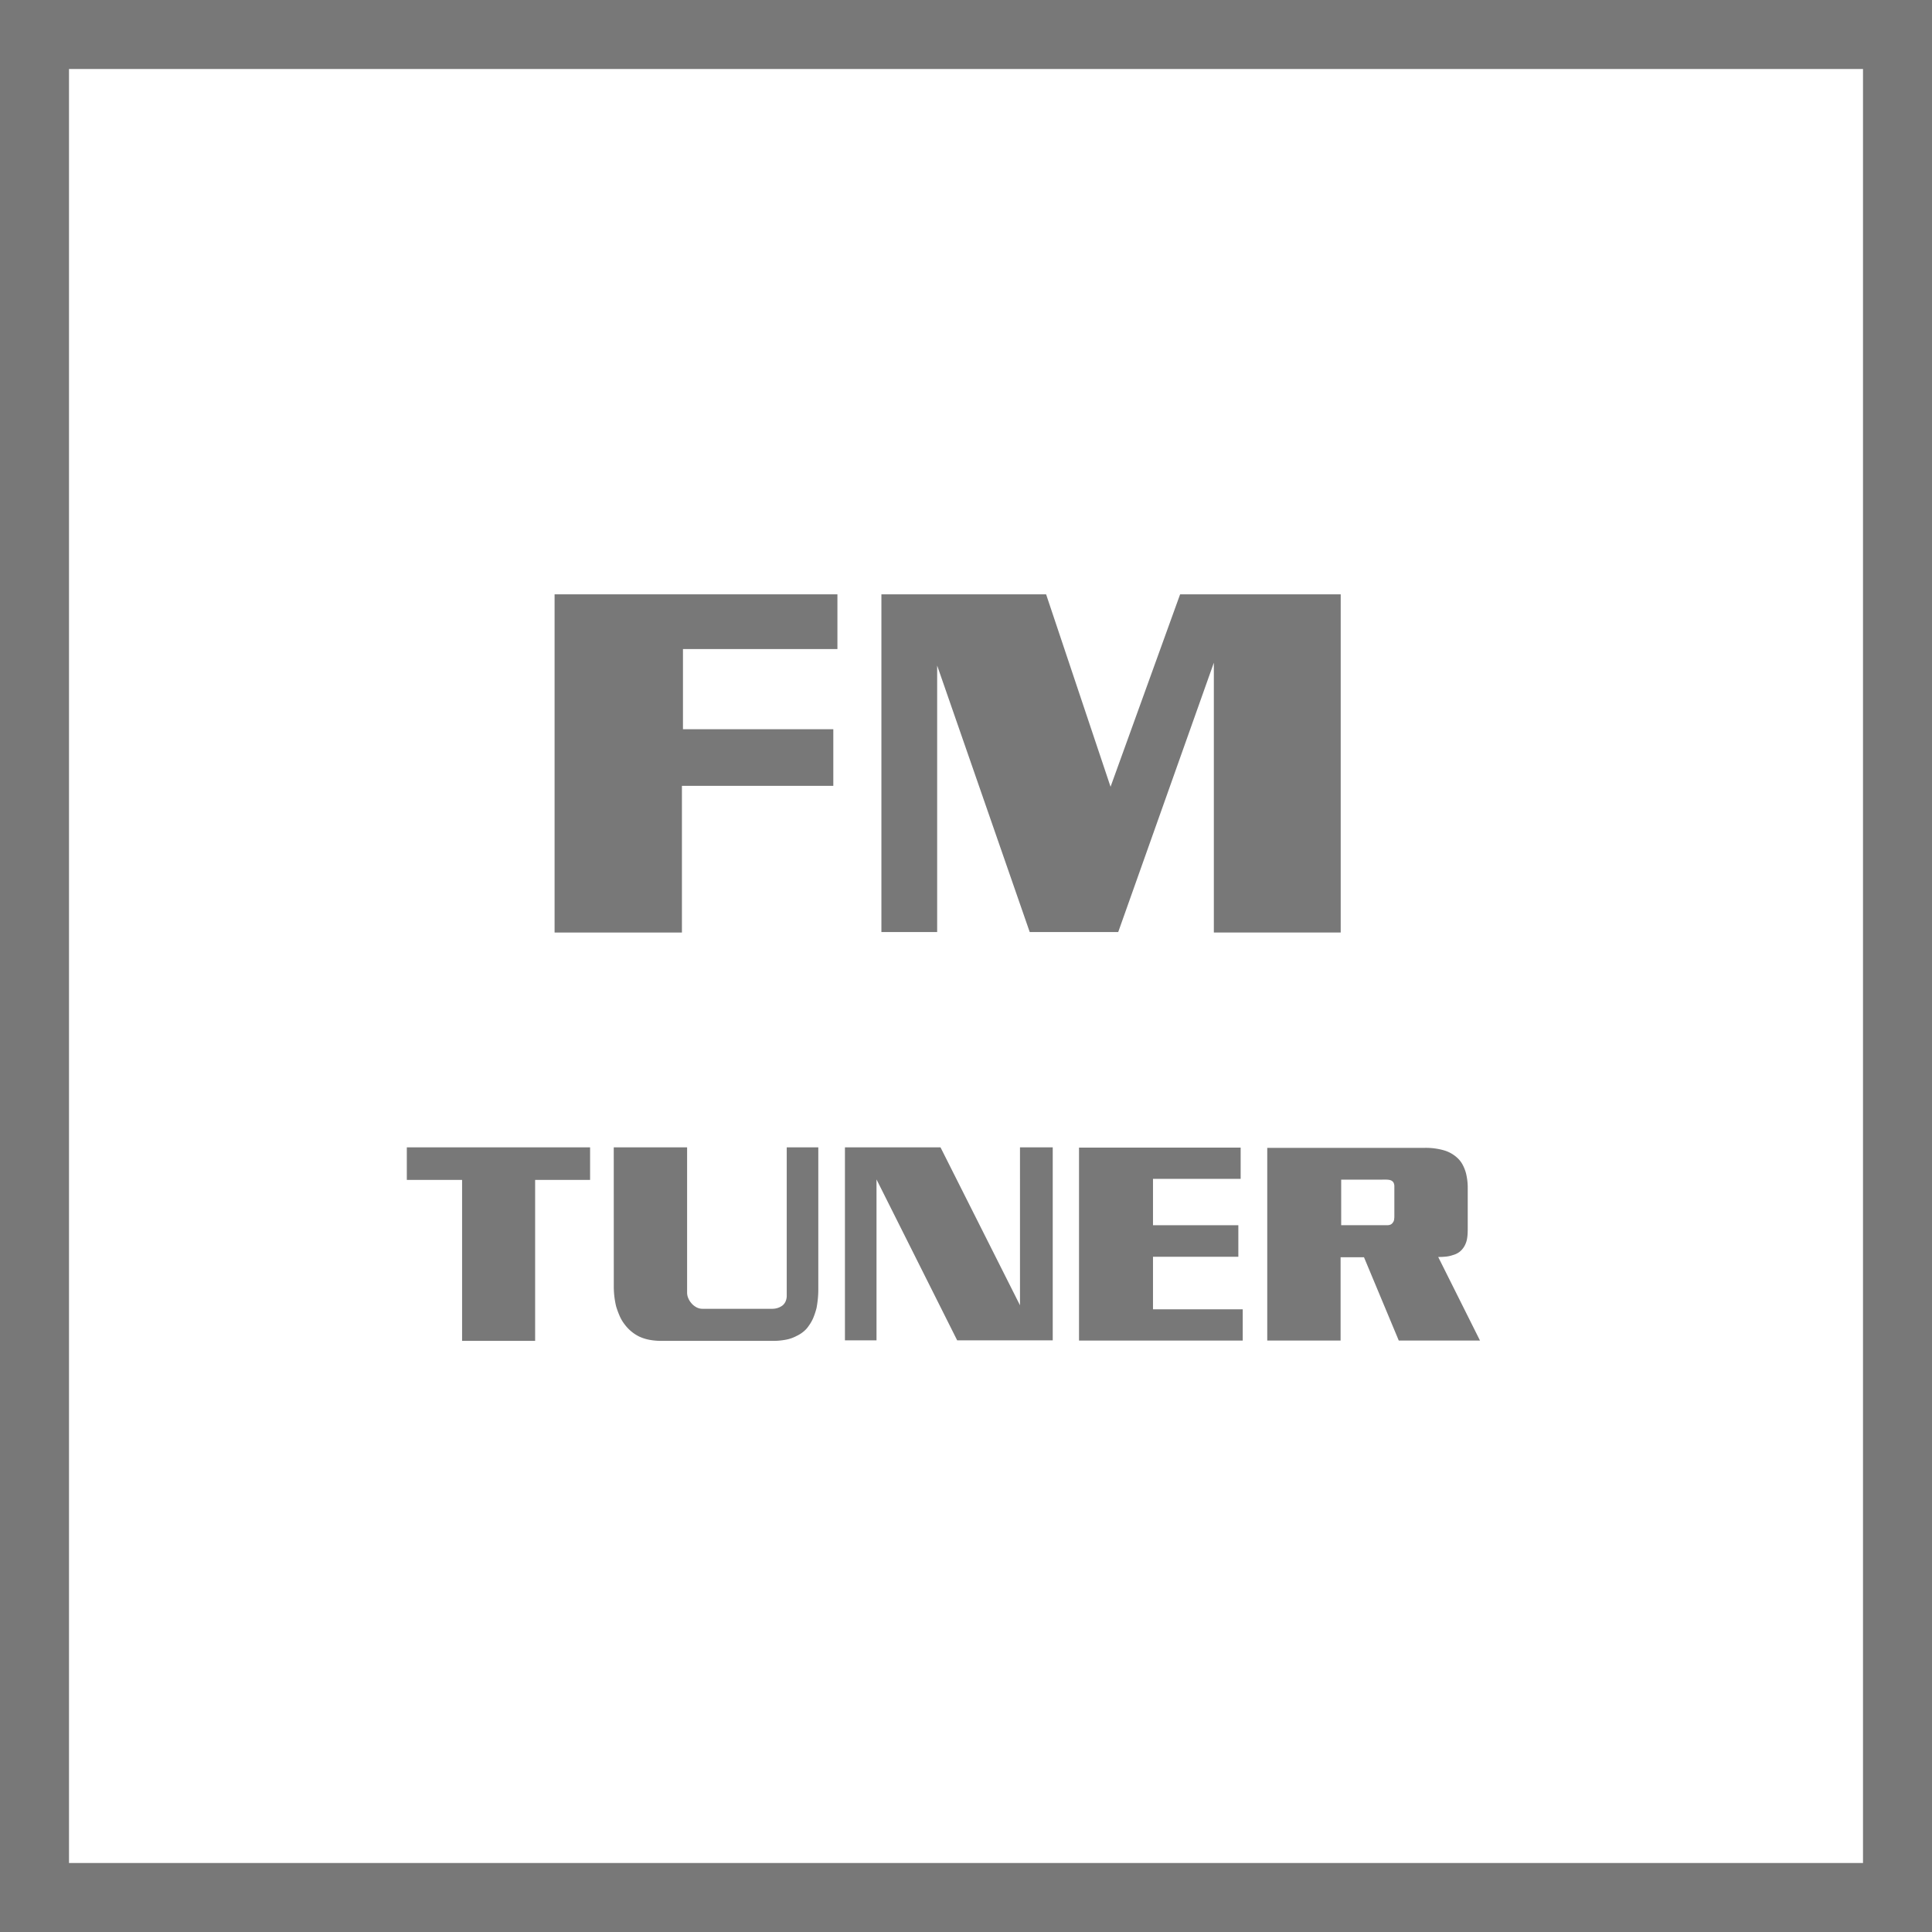
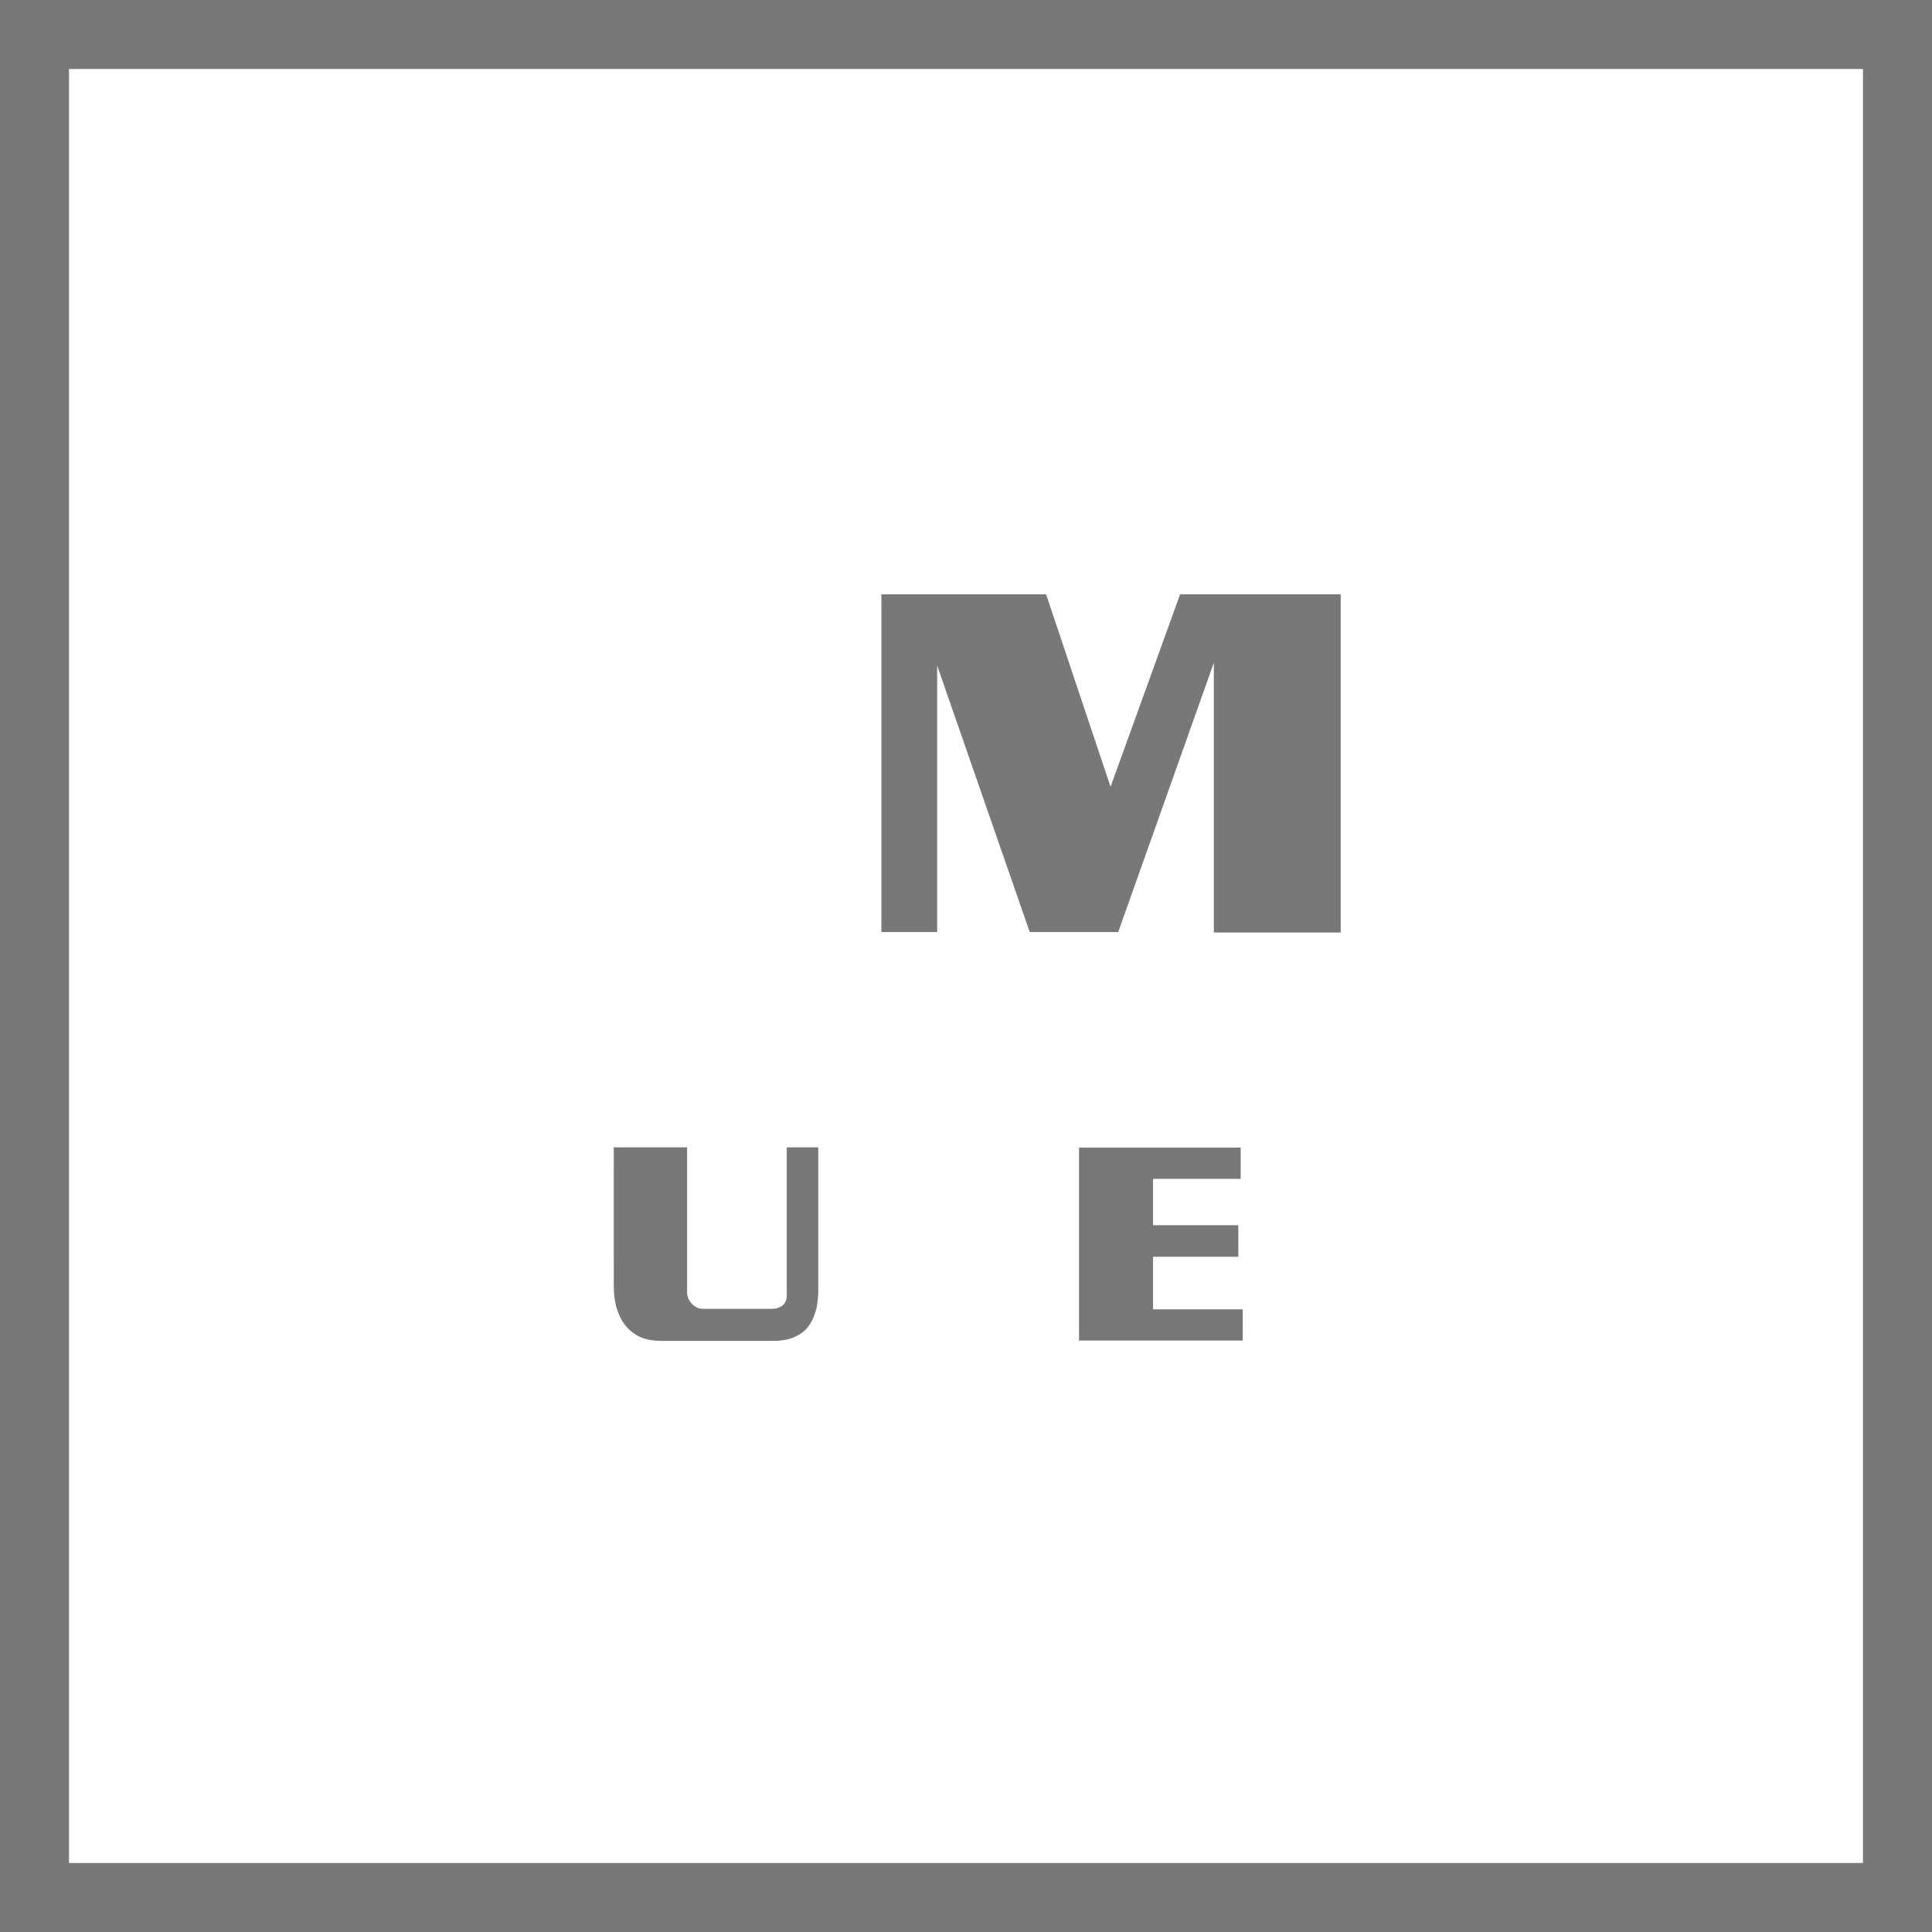
<svg xmlns="http://www.w3.org/2000/svg" id="Layer_1" data-name="Layer 1" viewBox="0 0 56 56">
  <defs>
    <style>.cls-1{fill:#787878;}</style>
  </defs>
  <title>Features_Icons_All_vector</title>
  <g id="Border">
    <path class="cls-1" d="M0,0V56H56V0ZM54,54H2V2H54Z" />
  </g>
-   <path class="cls-1" d="M24.273,17.227V18.813H19.796v2.324h4.358v1.641H19.766v4.252h-3.691V17.227Z" />
  <path class="cls-1" d="M25.548,17.227h4.774l1.868,5.578L34.206,17.227h4.655v9.803H35.184V19.209l-2.772,7.807H29.847L27.164,19.291v7.725H25.548Z" />
-   <path class="cls-1" d="M11.792,33.256H17.104v.945H15.511v4.664H13.394V34.201H11.792Z" />
  <path class="cls-1" d="M17.79,33.256H19.916V37.467a.405.405,0,0,0,.03.152.521.521,0,0,0,.08.137.499.499,0,0,0,.148.129.36.36,0,0,0,.182.051h2.016a.522.522,0,0,0,.178-.027.469.469,0,0,0,.127-.066.31.31,0,0,0,.097-.129.405.405,0,0,0,.03-.152V33.256h.915v4.125c0,.083-.004.171-.013.262q-.013.136-.038.27a2.181,2.181,0,0,1-.085.262,1.125,1.125,0,0,1-.135.246.753.753,0,0,1-.153.172.946.946,0,0,1-.211.133,1.052,1.052,0,0,1-.301.105,1.954,1.954,0,0,1-.386.035H19.179a1.892,1.892,0,0,1-.355-.031,1.253,1.253,0,0,1-.296-.094,1.157,1.157,0,0,1-.233-.152,1.194,1.194,0,0,1-.182-.191,1.138,1.138,0,0,1-.152-.254,2.519,2.519,0,0,1-.102-.277,2.475,2.475,0,0,1-.068-.562Z" />
-   <path class="cls-1" d="M24.491,33.256h2.77l2.304,4.578V33.256h.949v5.594h-2.77l-2.338-4.664v4.664h-.915Z" />
  <path class="cls-1" d="M31.276,33.264h4.685v.906h-2.541v1.344h2.474v.914H33.42v1.523h2.601v.906H31.276Z" />
-   <path class="cls-1" d="M36.732,33.271h4.566a1.919,1.919,0,0,1,.576.078.967.967,0,0,1,.398.242.752.752,0,0,1,.131.184,1.147,1.147,0,0,1,.089.23,1.755,1.755,0,0,1,.051.445v1.148c0,.058-.001.113-.004.168a1.214,1.214,0,0,1-.021.168.712.712,0,0,1-.055.156.571.571,0,0,1-.098.141.49.49,0,0,1-.106.086.56.56,0,0,1-.148.062.822.822,0,0,1-.187.043,2.104,2.104,0,0,1-.237.012l1.211,2.422H40.544l-1.008-2.414H38.858v2.414H36.732Zm2.143.922v1.32h1.33a.24.24,0,0,0,.106-.02.161.161,0,0,0,.063-.059.169.169,0,0,0,.034-.078.707.707,0,0,0,.008-.117v-.852a.238.238,0,0,0-.017-.094.142.142,0,0,0-.051-.062.191.191,0,0,0-.081-.031.571.571,0,0,0-.089-.008Z" />
</svg>